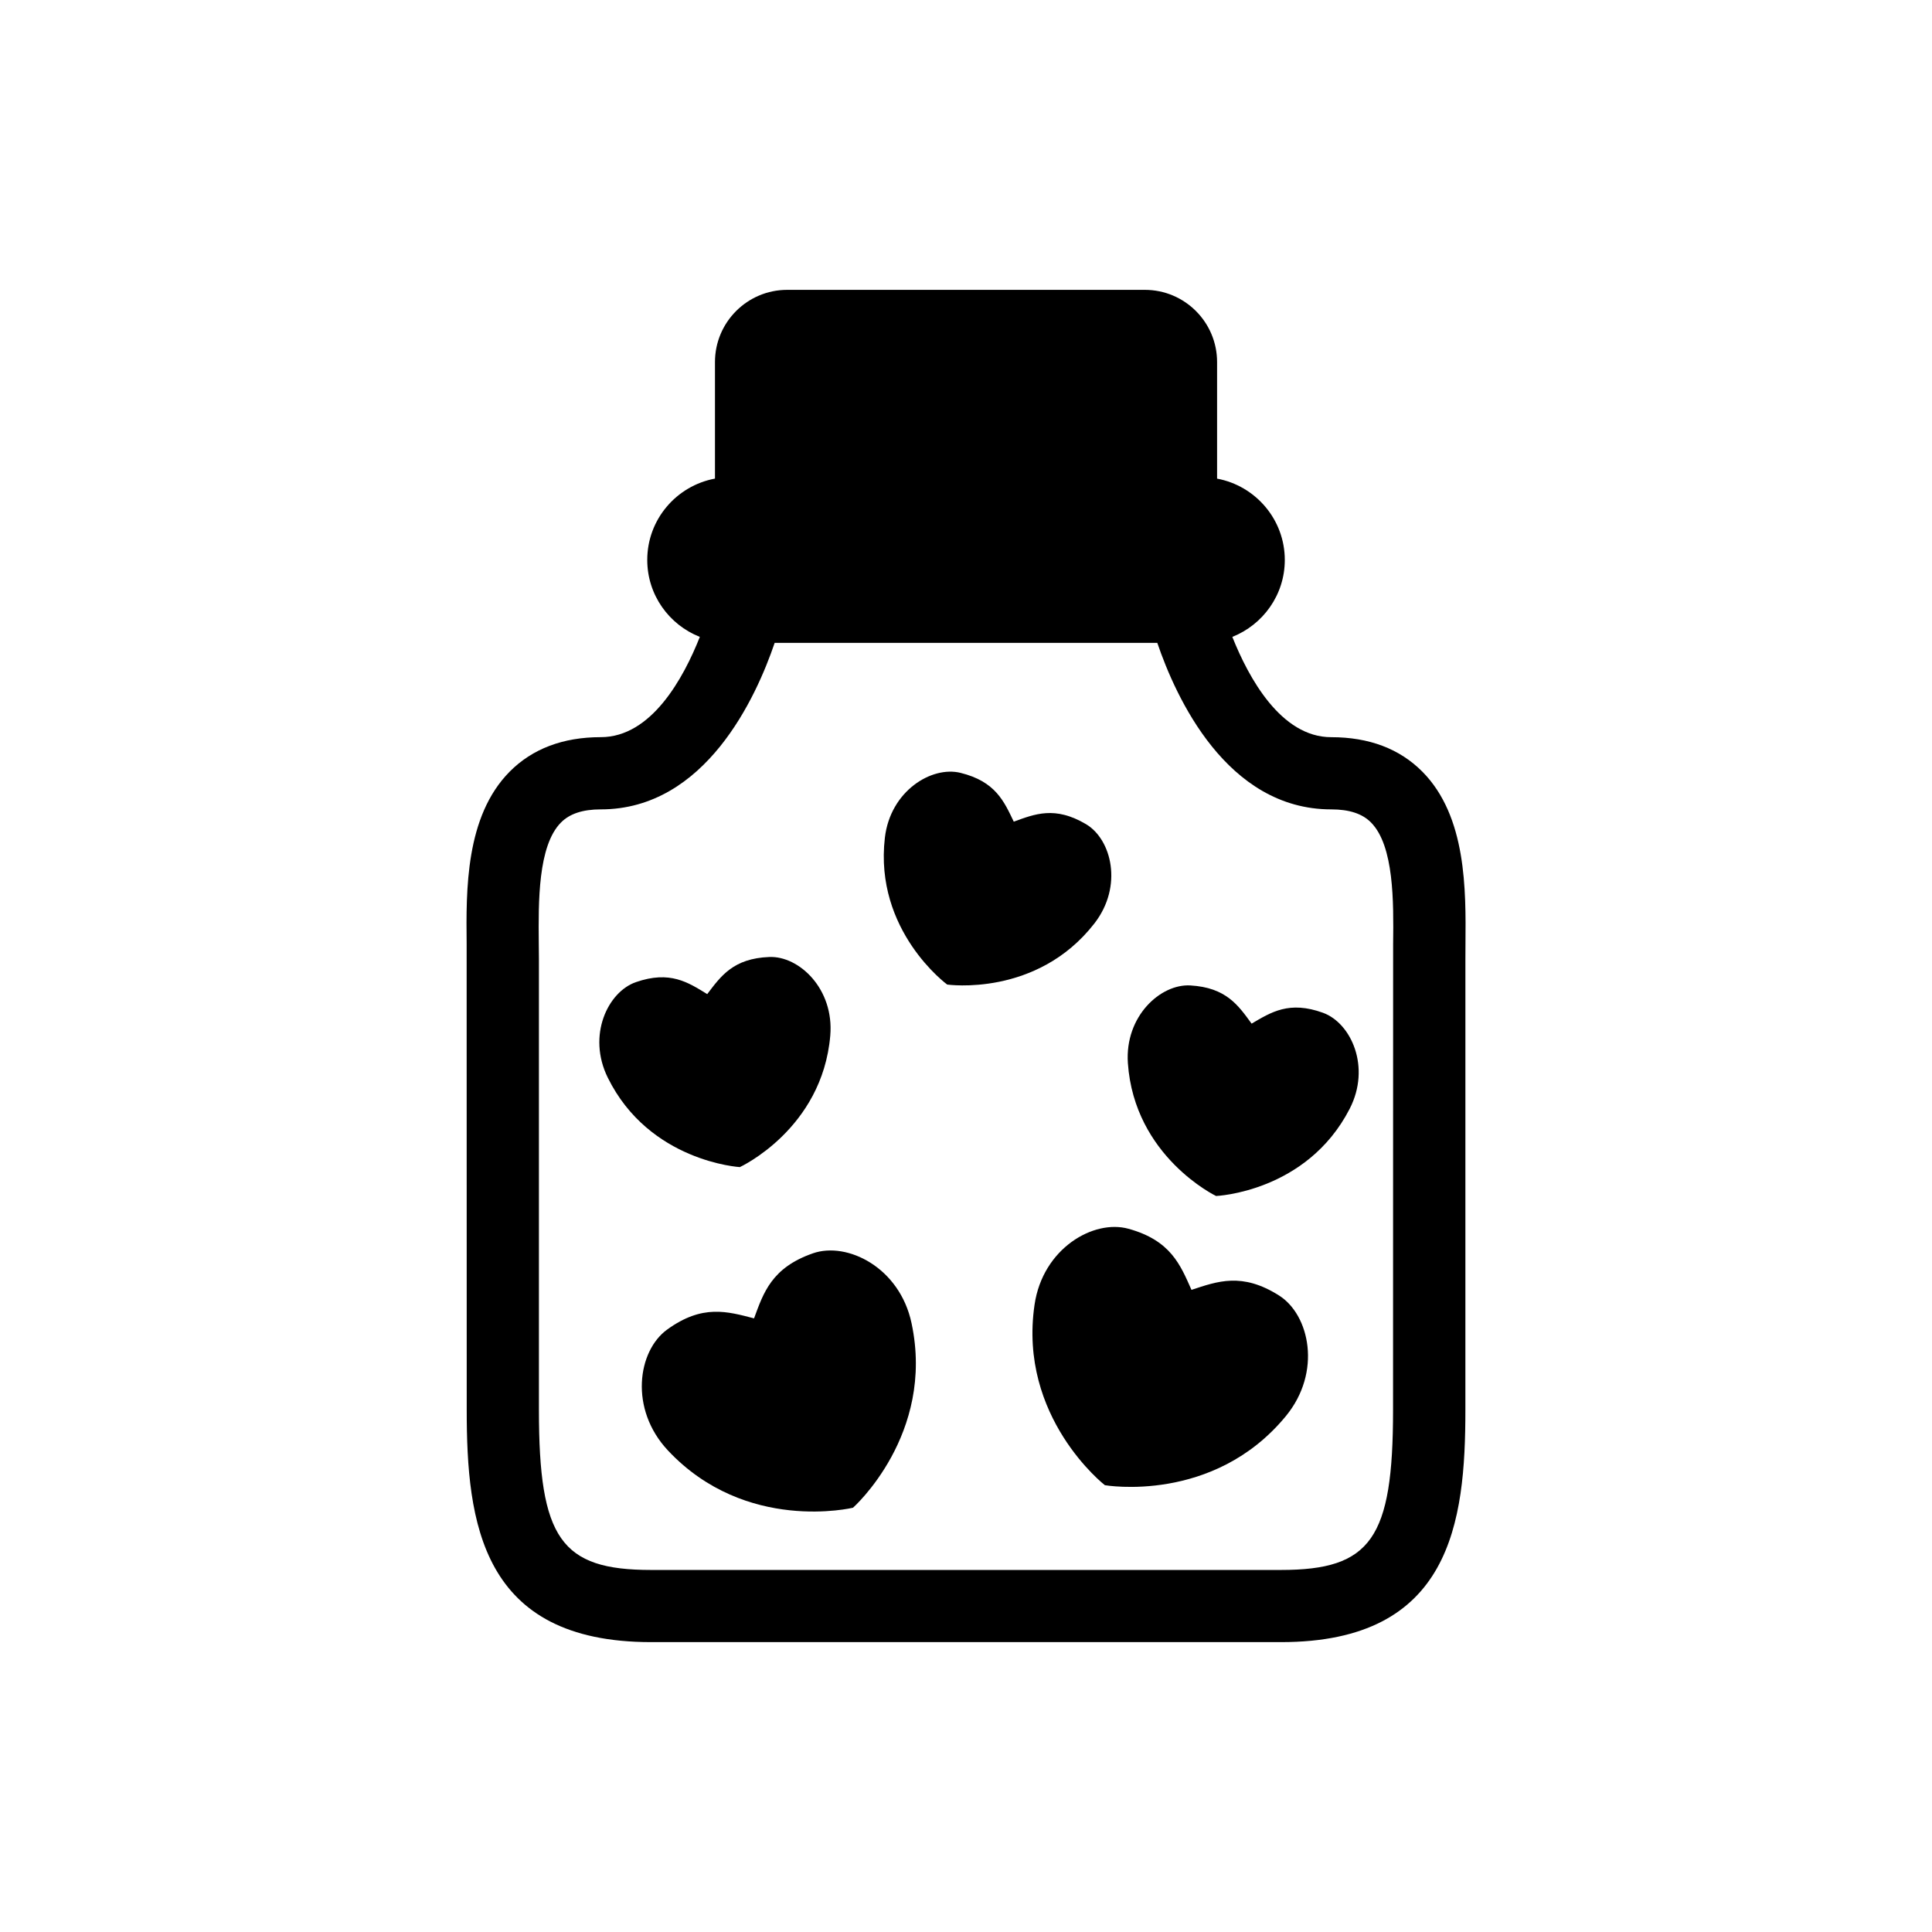
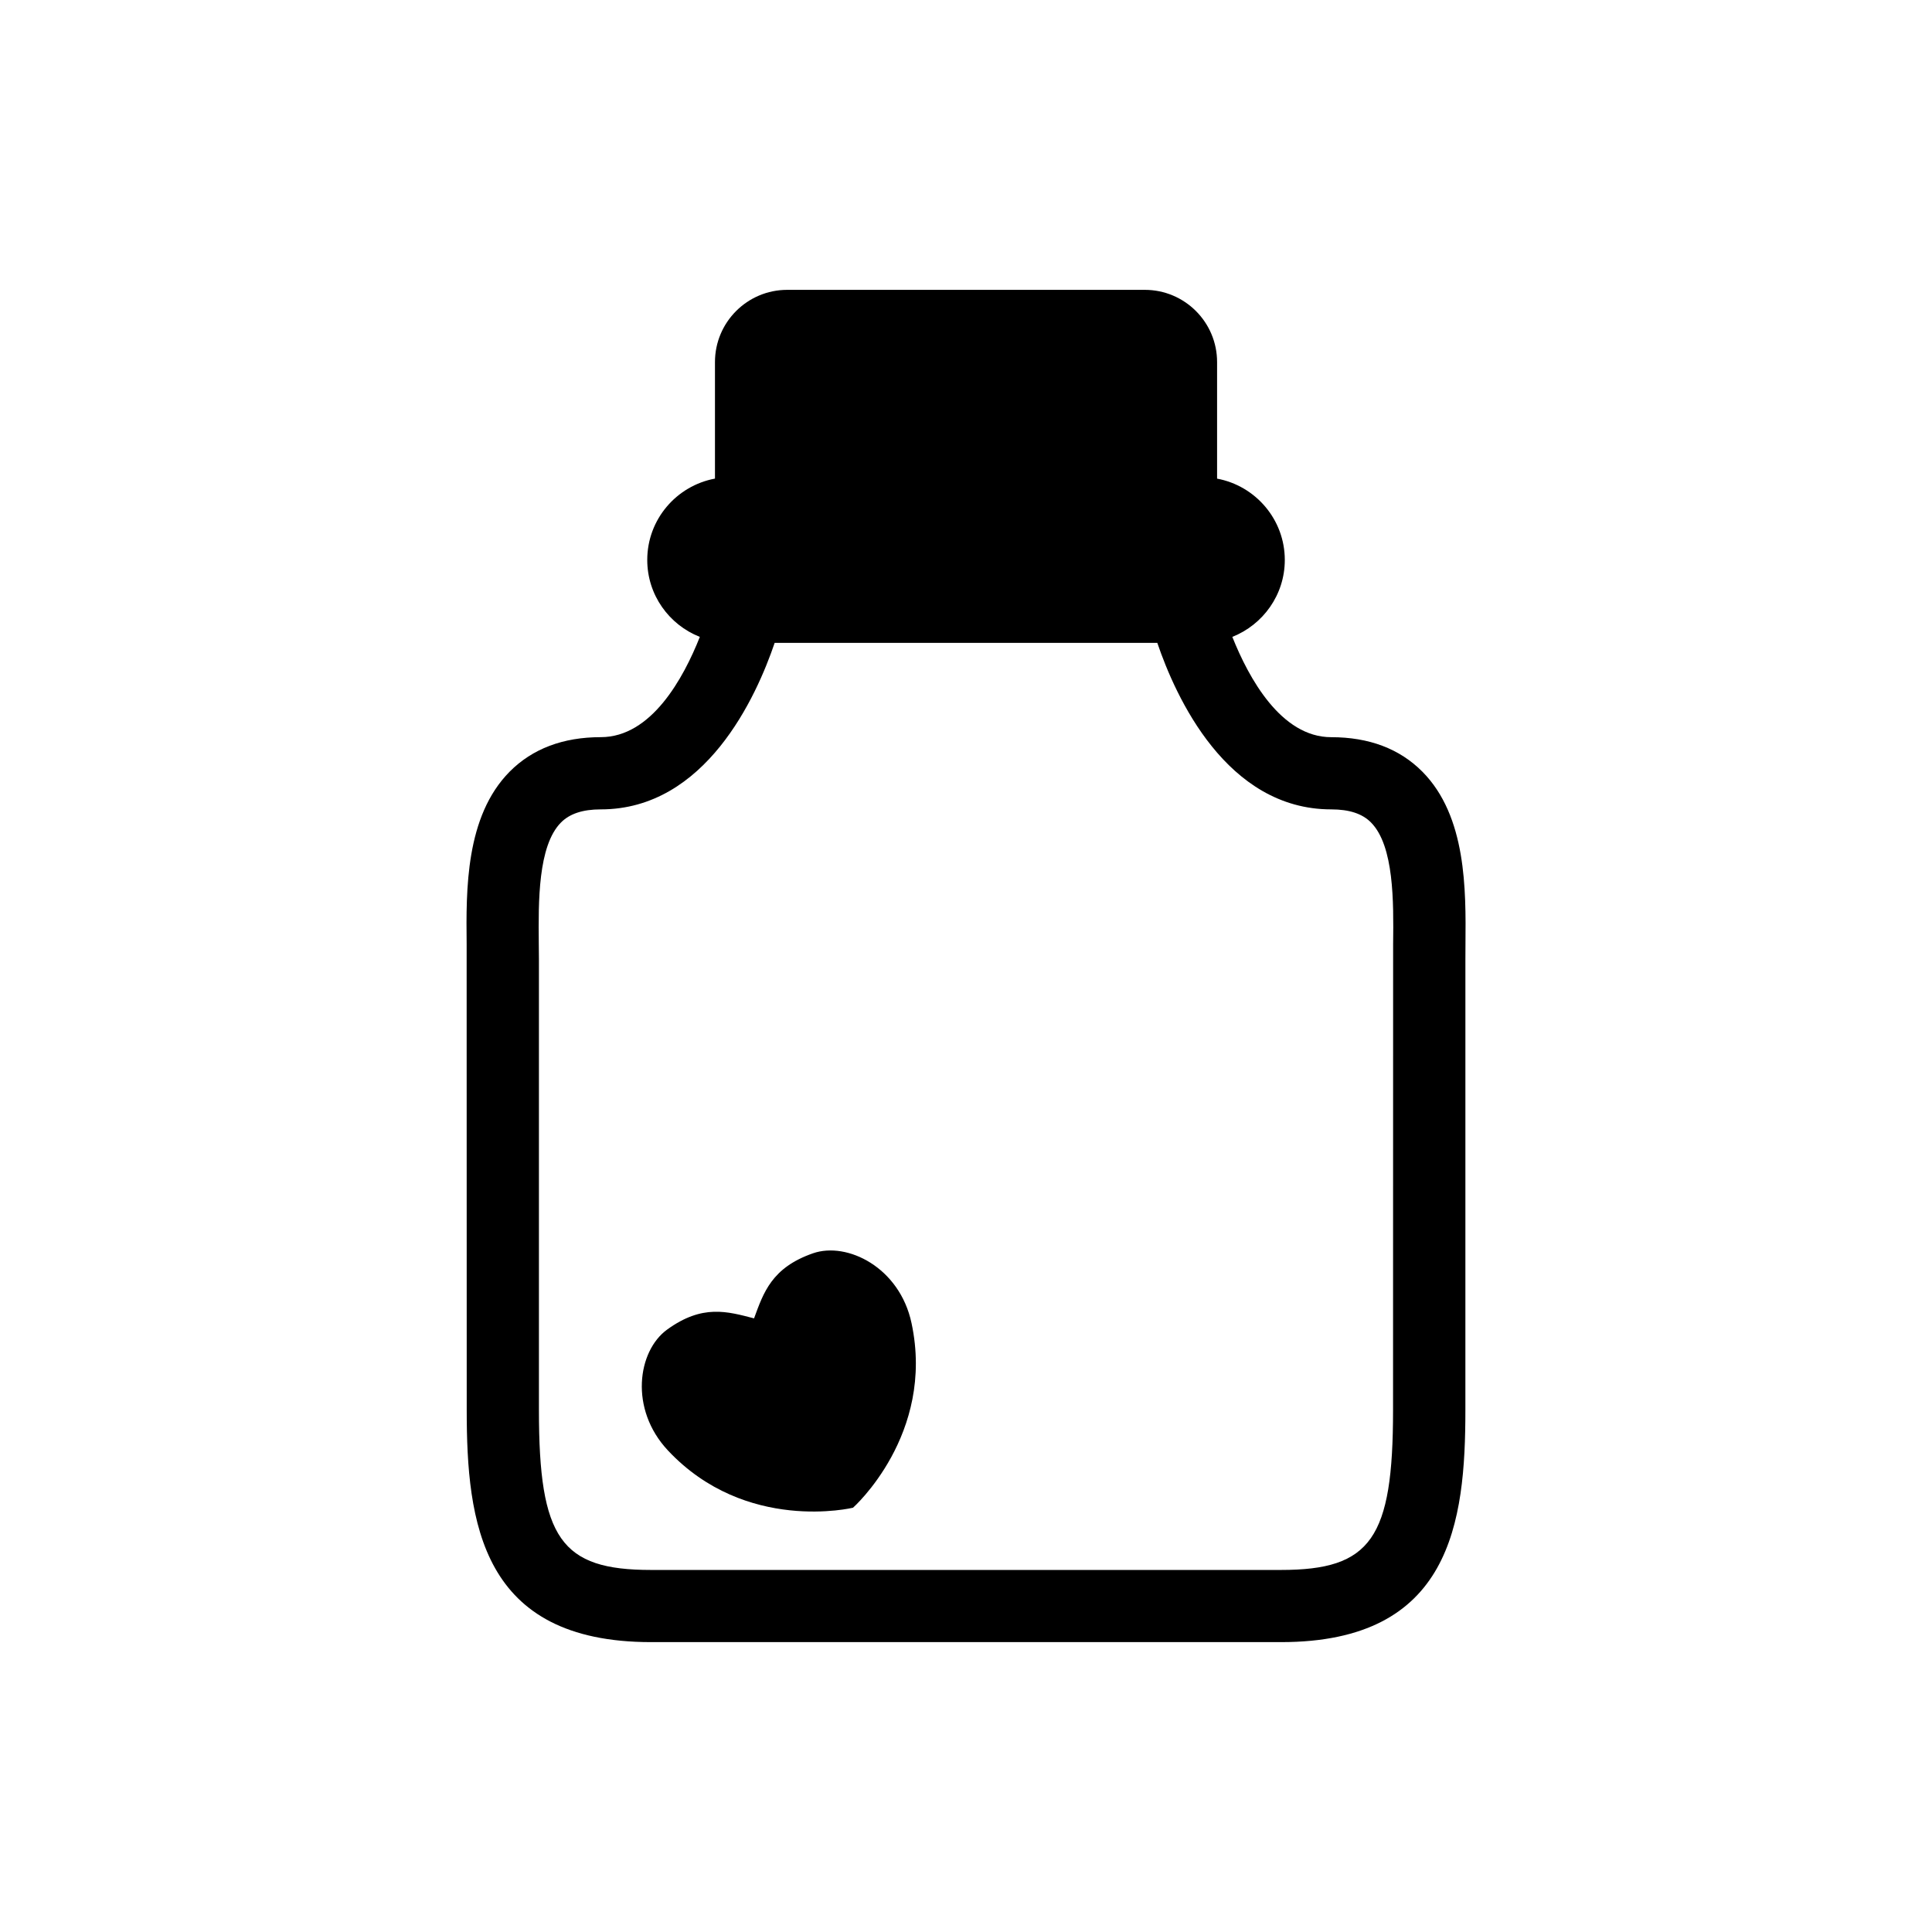
<svg xmlns="http://www.w3.org/2000/svg" fill="#000000" width="800px" height="800px" version="1.1" viewBox="144 144 512 512">
  <g>
    <path d="m359.44 476.14c-10.965 3.82-13.109 10.449-15.609 17.242-7.023-1.812-13.672-3.84-23.062 2.992-7.769 5.652-10.078 21.008 0.25 32.023 20.676 22.035 49.039 15.164 49.039 15.164s21.824-19.387 15.508-48.918c-3.141-14.785-17.074-21.656-26.125-18.504z" />
-     <path d="m482.96 487.32c-9.805-6.207-16.312-3.758-23.207-1.492-2.934-6.609-5.492-13.098-16.688-16.191-9.25-2.57-22.711 5.188-24.898 20.121-4.402 29.895 18.633 47.832 18.633 47.832s28.758 5.027 47.953-18.289c9.605-11.66 6.32-26.852-1.793-31.98z" />
-     <path d="m434.05 388.69c7.617-9.836 4.543-22.25-2.246-26.277-8.23-4.867-13.543-2.699-19.145-0.664-2.578-5.379-4.836-10.652-14.125-12.938-7.68-1.883-18.582 4.828-20.031 17.18-2.891 24.719 16.516 38.926 16.516 38.926-0.004-0.004 23.773 3.434 39.031-16.227z" />
-     <path d="m494.64 412.41c-8.988-3.273-13.793-0.16-18.953 2.863-3.516-4.816-6.711-9.574-16.254-10.125-7.891-0.434-17.371 8.16-16.535 20.574 1.715 24.828 23.375 35.227 23.375 35.227s24.031-0.988 35.406-23.113c5.688-11.07 0.375-22.707-7.039-25.426z" />
-     <path d="m364.03 418.45c1.059-12.395-8.273-21.16-16.164-20.836-9.551 0.371-12.836 5.078-16.445 9.836-5.078-3.113-9.855-6.309-18.895-3.176-7.457 2.59-12.969 14.137-7.465 25.301 10.992 22.32 35.004 23.719 35.004 23.719 0.004 0 21.84-10.059 23.965-34.844z" />
    <path d="m520.95 348.51c-6.027-6.086-14.148-9.148-24.164-9.148-13.32 0-21.867-15.699-26.207-26.582 8.121-3.223 13.906-11.125 13.906-20.383 0-10.73-7.758-19.66-17.945-21.555v-30.883c0-10.578-8.586-19.145-19.145-19.145h-94.777c-10.57 0-19.145 8.574-19.145 19.145v30.875c-10.195 1.895-17.945 10.812-17.945 21.555 0 9.281 5.785 17.18 13.934 20.395-4.312 10.883-12.816 26.57-26.238 26.57-10.016 0-18.148 3.082-24.164 9.148-11.738 11.859-11.547 31.367-11.395 45.613l0.02 123.56c0 29.754 3.777 61.504 48.848 61.504h166.96c45.07 0 48.848-31.738 48.848-61.504l0.004-119.42 0.02-4.133c0.113-14.246 0.316-33.762-11.414-45.613zm-7.758 45.414-0.02 123.77c0 34.047-5.824 42.359-29.695 42.359h-166.96c-23.871 0-29.695-8.312-29.695-42.359v-119.43l-0.039-4.332c-0.102-10.871-0.25-25.773 5.883-31.961 2.309-2.328 5.762-3.477 10.551-3.477 27.77 0 41.23-29.844 46.078-44.133h101.4c4.856 14.289 18.32 44.133 46.09 44.133 4.785 0 8.242 1.137 10.551 3.477 6.121 6.195 5.981 21.09 5.859 31.961z" />
  </g>
</svg>